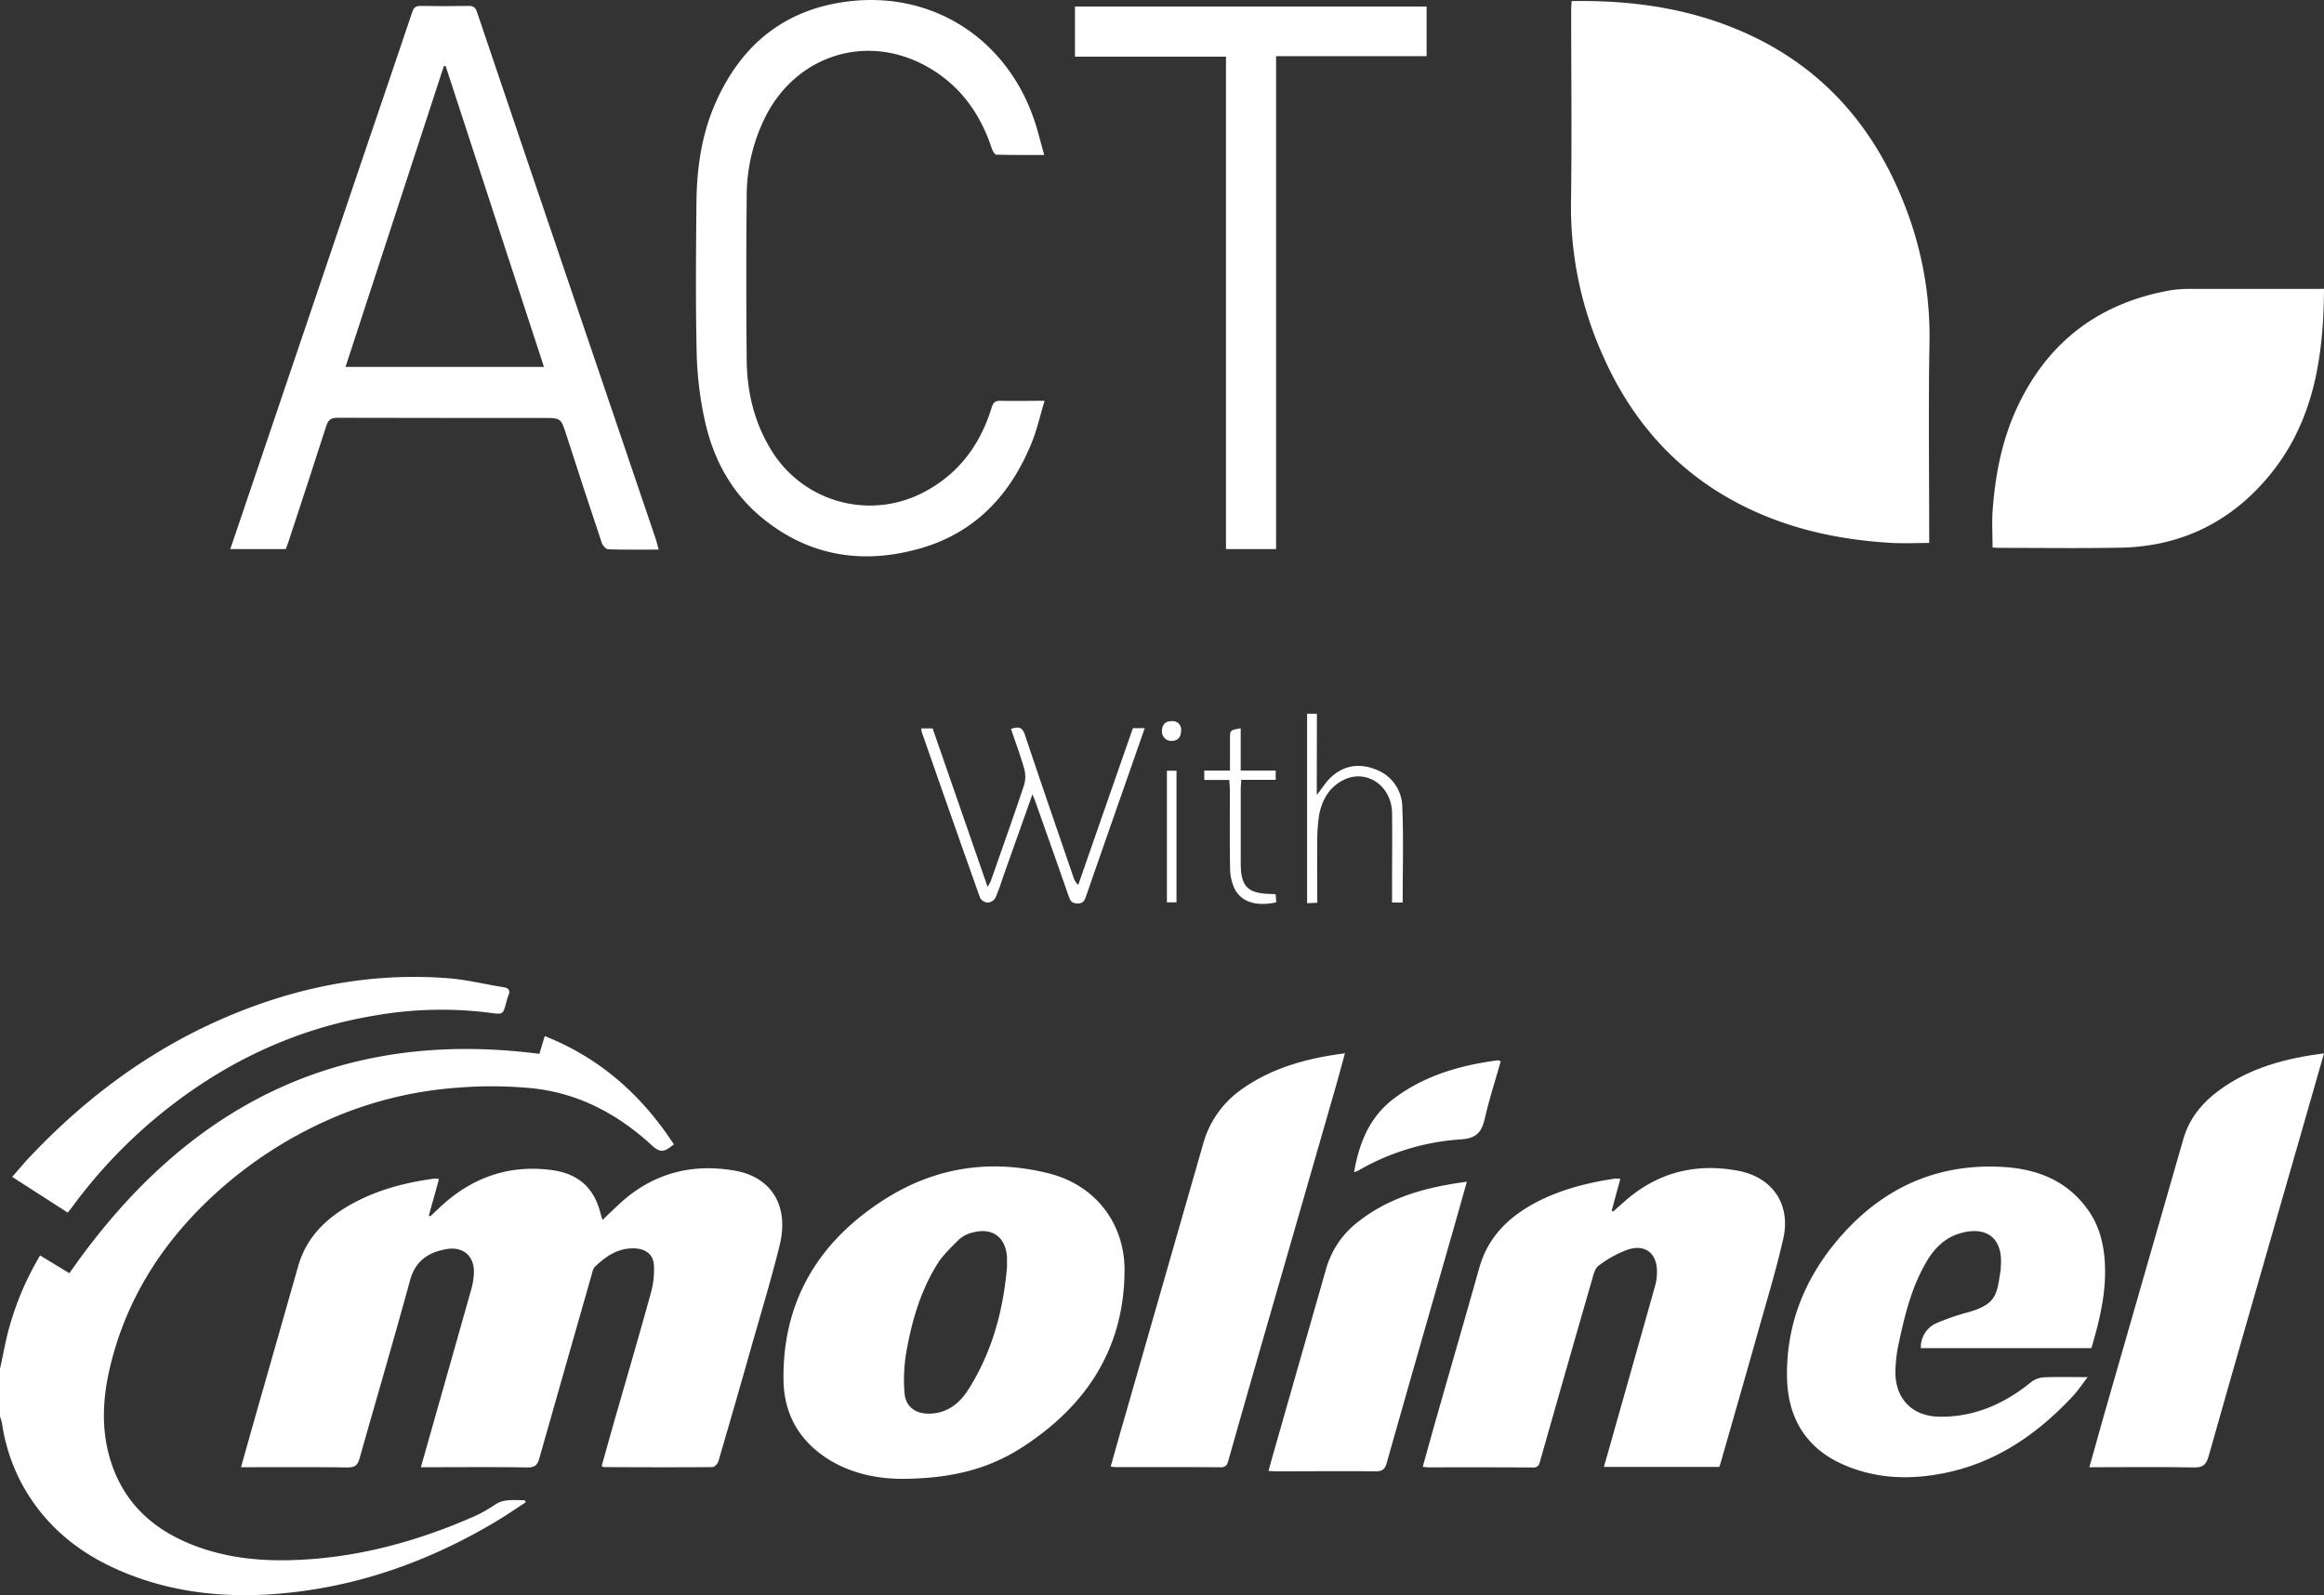
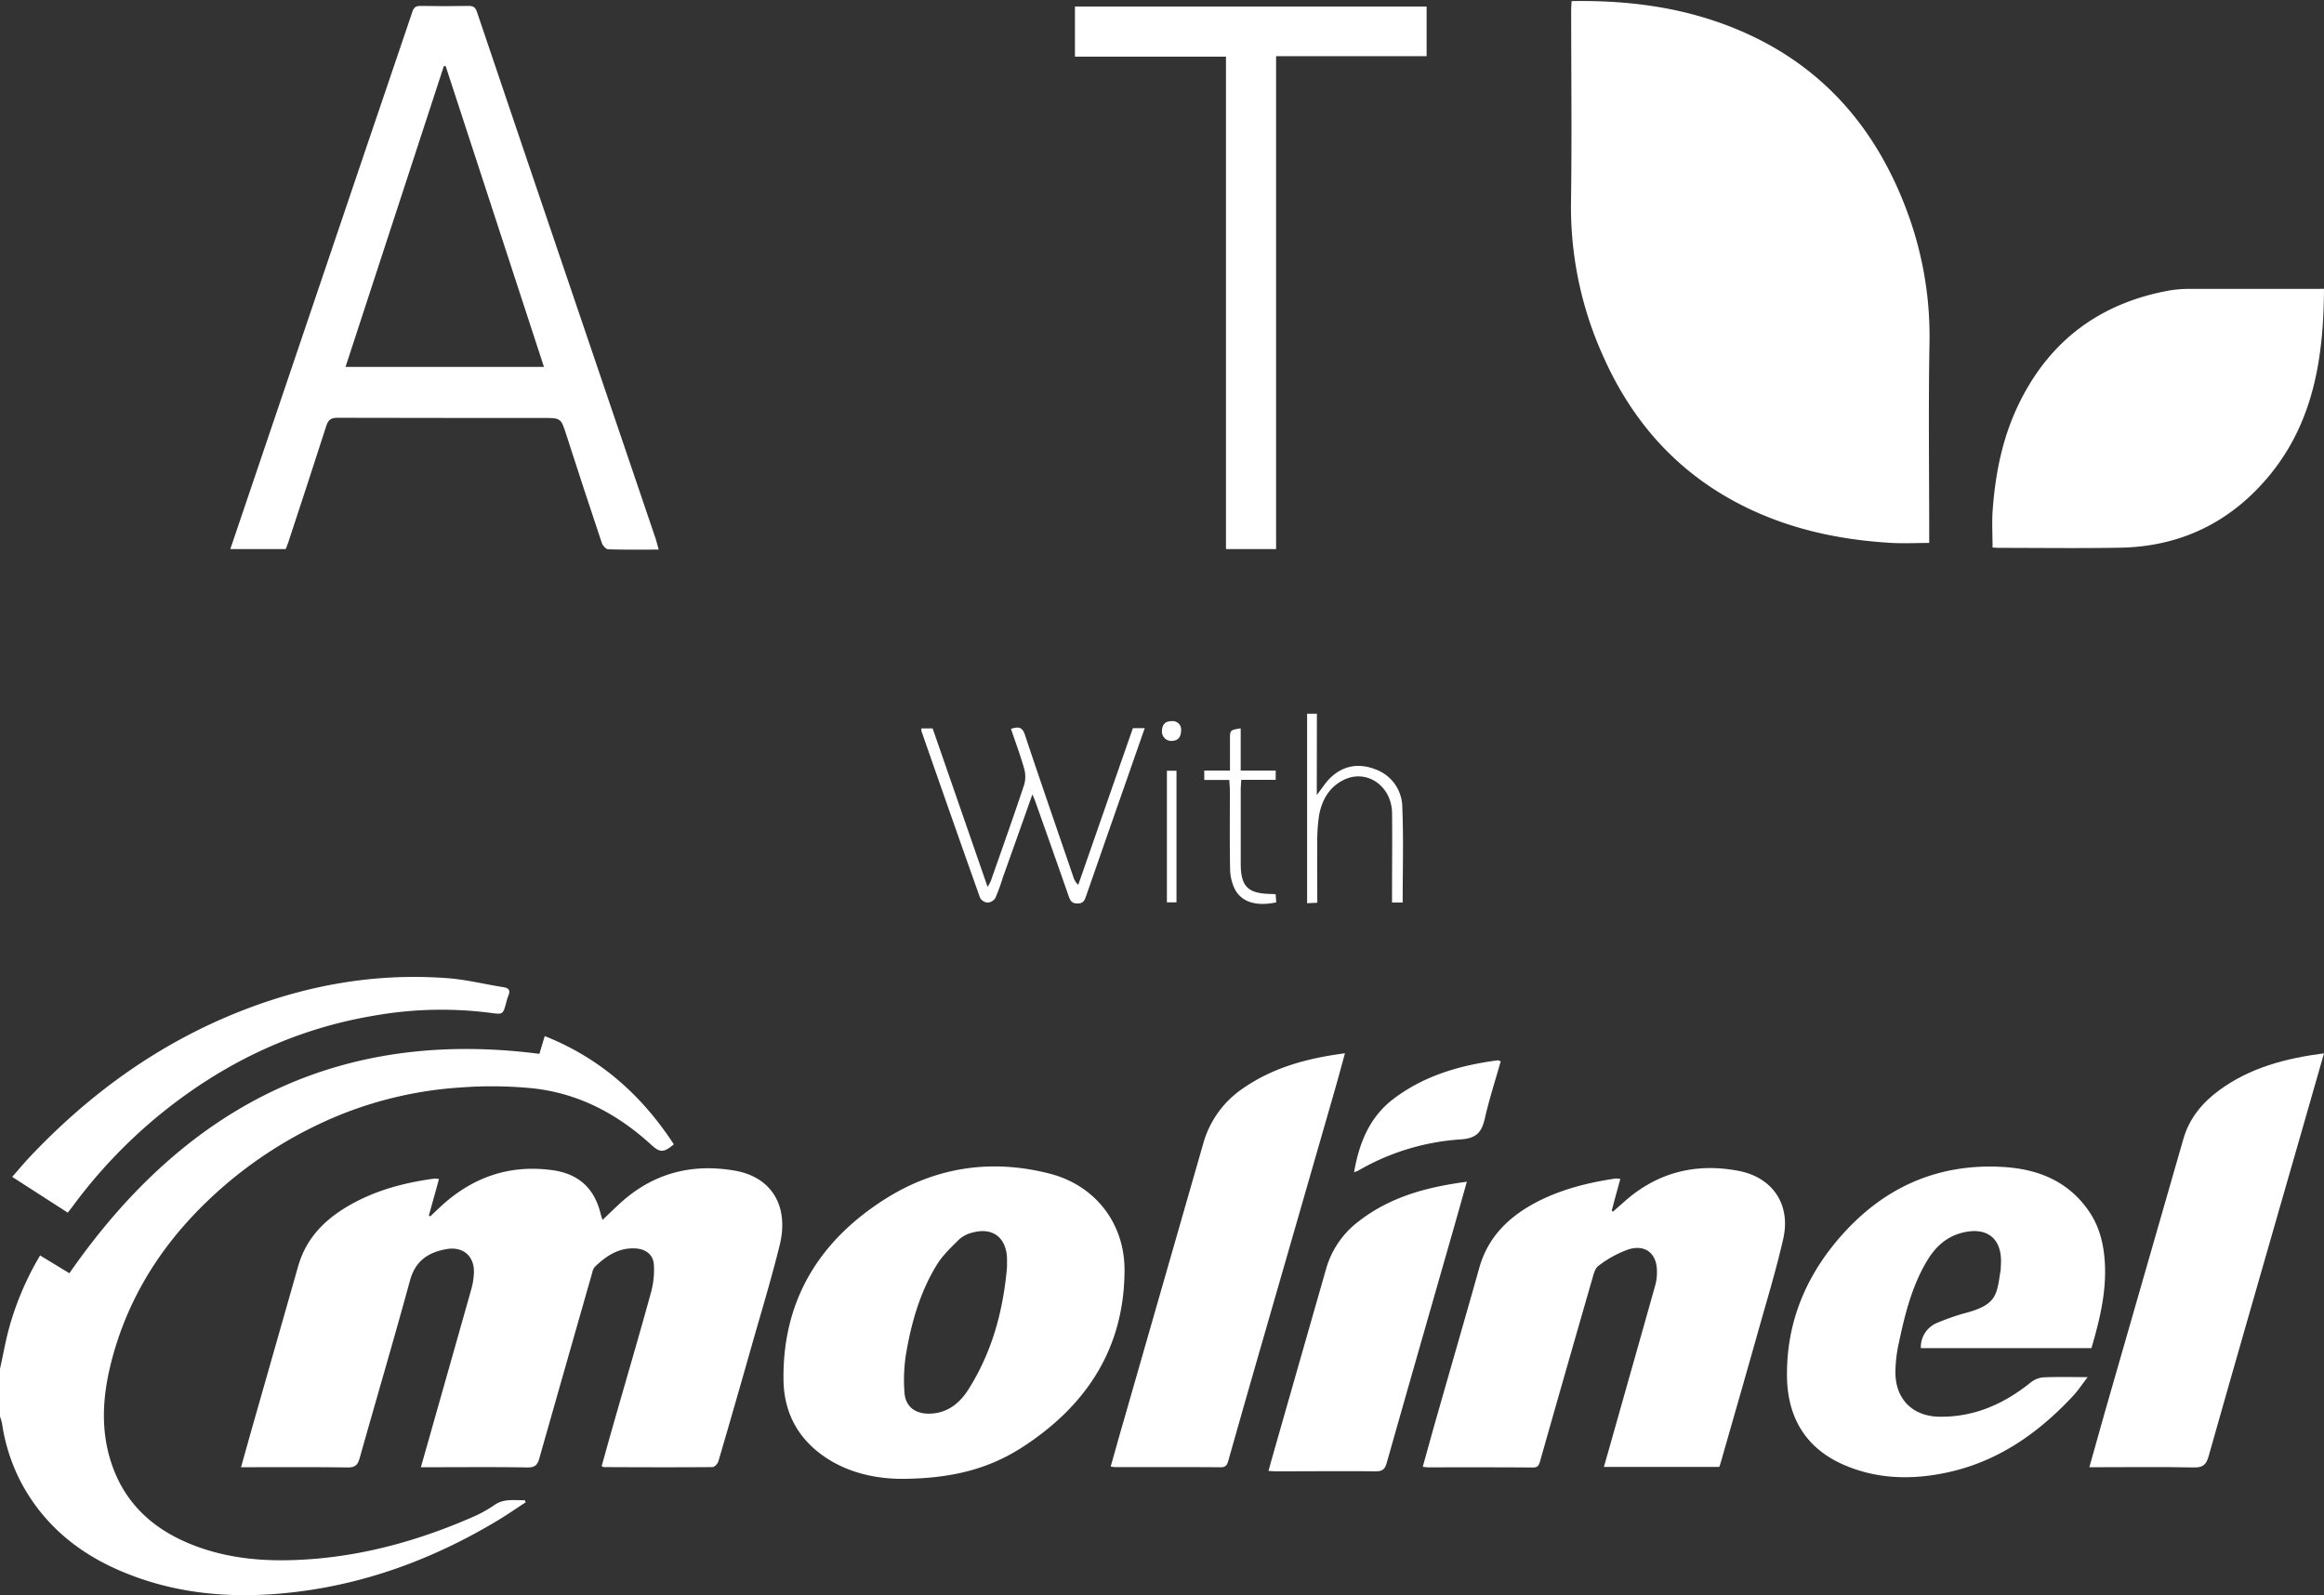
<svg xmlns="http://www.w3.org/2000/svg" viewBox="0 0 784.66 538.59">
  <rect x="0" y="0" width="784.66" height="538.59" fill="#333333" stroke="none" />
  <defs>
    <style>.cls-1{fill:#fff;}</style>
  </defs>
  <g id="Calque_2" data-name="Calque 2">
    <g id="Calque_1-2" data-name="Calque 1">
      <path class="cls-1" d="M0,462.2c1-4.39,1.76-8.83,2.91-13.18a99.51,99.51,0,0,1,10.63-25.08l9.89,6c38.56-55.56,90-82.95,158.69-74.08l1.8-6c18.8,7.46,32.82,20.05,43.59,36.55-3.37,2.82-4.63,2.89-7.54.24-11.41-10.48-24.61-17.48-40.09-19.15a140.07,140.07,0,0,0-24.32-.29,131.28,131.28,0,0,0-40.12,9,141.81,141.81,0,0,0-45.58,29.53C54,421,42.71,439.13,37.39,460.63c-2.79,11.27-3.48,22.66.37,33.88,4.86,14.18,15.21,22.8,28.93,27.79,13.14,4.77,26.73,5.2,40.48,4,18-1.63,35.18-6.57,51.72-13.73a44.44,44.44,0,0,0,8-4.33c3.3-2.33,6.79-1.55,10.26-1.68.11.24.23.49.34.74-3.26,2.12-6.47,4.34-9.81,6.34-20.79,12.43-43.06,20.84-67.16,23.84-21.07,2.62-41.74,1.12-61.39-7.71-13.9-6.25-24.93-15.77-32.12-29.4A62.9,62.9,0,0,1,.68,480.64,18.83,18.83,0,0,0,0,478.31Z" />
      <path class="cls-1" d="M530.62.37c18.84-.32,36.88,2,54.15,8.85,30.67,12.18,49.9,35,60.38,65.7a120.75,120.75,0,0,1,6.3,41.41c-.37,21.18-.09,42.37-.09,63.57v3.44c-4.35,0-8.47.2-12.58,0-14.94-.87-29.48-3.58-43.38-9.37-25.53-10.65-43.33-29.07-54.34-54.19a122.14,122.14,0,0,1-10.64-51.4c.32-21.65.06-43.3.06-64.95,0-.9.08-1.8.14-3" />
      <path class="cls-1" d="M203.15,495.05c1.45-5.18,2.89-10.41,4.39-15.62,4.09-14.29,8.29-28.56,12.23-42.89a29,29,0,0,0,1-9.53c-.27-3.46-2.83-5.27-6.28-5.45-5.65-.29-9.87,2.57-13.68,6.25a4.54,4.54,0,0,0-.87,2Q191,461.11,182.1,492.43c-.66,2.35-1.56,3.13-4.11,3.09-10.83-.19-21.66-.08-32.49-.08h-3.4c1.53-5.39,3-10.51,4.43-15.62q6.32-22.24,12.6-44.51a23.51,23.51,0,0,0,.88-5.72c.12-5.52-3.76-8.77-9.25-7.8-6.17,1.09-10.52,3.95-12.33,10.59-5.47,20.05-11.36,40-17,60-.65,2.33-1.55,3.17-4.1,3.14-11.84-.17-23.67-.08-35.95-.08,1.38-4.92,2.68-9.59,4-14.24q7.64-26.78,15.26-53.54c3-10.61,10.46-17.19,19.8-22,8.22-4.24,17.09-6.44,26.21-7.68a8.55,8.55,0,0,1,1.57.15c-1.16,4.2-2.29,8.26-3.42,12.3l.45.32,3.25-3.07c10.69-10,23.17-14.52,37.84-12.57,8.82,1.18,14.23,5.92,16.41,14.57.15.61.36,1.23.68,2.27,1.87-1.79,3.55-3.43,5.25-5,11.15-10.56,24.41-14.25,39.39-11.66,12.42,2.14,18.42,11.94,15.18,25.16-2.75,11.19-6.12,22.25-9.28,33.35q-5.62,19.86-11.42,39.66c-.23.8-1.29,1.93-2,1.94-12.22.1-24.43.06-36.65,0-.17,0-.34-.13-.81-.33" />
      <path class="cls-1" d="M340,427.84c0-1,0-2,0-3-.28-7-4.9-10.48-11.6-8.64a10.38,10.38,0,0,0-4.42,2.18c-2.73,2.69-5.63,5.4-7.62,8.62-5.69,9.22-8.64,19.54-10.44,30.13a55.29,55.29,0,0,0-.53,13.17c.34,4.66,3.61,7.11,8.32,7.06,5.94-.07,10.16-3.34,13.14-8,8.06-12.63,11.86-26.67,13.15-41.47m-35.88,71.48c-7-.07-16.1-1.41-24.33-6.55-9.91-6.18-15.08-15.33-15.25-26.75-.4-27.06,12.19-47.3,34.64-61.4,17-10.65,35.64-13.36,55.14-8.39,15.43,3.94,25.41,16.74,25.36,32.68-.09,26.33-12.85,45.67-34.37,59.64-11.66,7.56-24.37,10.73-41.19,10.77" />
      <path class="cls-1" d="M580.53,495.33h-39c2-6.92,3.86-13.64,5.77-20.35,3.89-13.77,7.81-27.53,11.66-41.3a16.57,16.57,0,0,0,.48-4.11c.11-6.16-3.77-9.51-9.67-7.66a36.39,36.39,0,0,0-10.06,5.52c-1.27.91-1.74,3.15-2.24,4.88q-8.79,30.46-17.46,61c-.38,1.34-.66,2.24-2.46,2.23-11.85-.1-23.69-.06-35.54-.06a15.93,15.93,0,0,1-1.64-.19c1.59-5.69,3.12-11.29,4.71-16.85,4.79-16.78,9.65-33.55,14.38-50.34,2.91-10.34,9.85-17.12,19-22,8.43-4.44,17.54-6.74,26.9-8.13a10.74,10.74,0,0,1,1.72.09c-1,3.72-2,7.22-2.89,10.73l.39.37,3.88-3.43c11.08-9.84,24-13.09,38.41-10.39,11.62,2.19,17.83,11.36,15.22,22.93-2.42,10.7-5.66,21.22-8.62,31.79-4.1,14.58-8.3,29.13-12.46,43.69-.14.52-.33,1-.52,1.58" />
      <path class="cls-1" d="M150.43,22.35l-.56-.06L116.66,123.9h67c-11.13-34.07-22.16-67.81-33.18-101.55m72,163.23c-6,0-11.56.09-17.1-.09-.77,0-1.88-1.25-2.18-2.14q-6.07-18.1-11.92-36.31c-1.9-5.89-1.82-5.91-7.92-5.91-23.13,0-46.26,0-69.4-.06-2.28,0-3.16.73-3.83,2.84-4.21,13.19-8.57,26.34-12.89,39.5-.23.69-.51,1.37-.76,2H77.76l5.39-15.91Q103.31,110,123.47,50.41C128.71,34.94,134,19.49,139.22,4c.5-1.46,1.12-2,2.71-2q8.19.15,16.38,0c1.6,0,2.23.57,2.72,2q17.11,50.64,34.31,101.25,13,38.28,26,76.56c.37,1.12.64,2.28,1.06,3.76" />
      <path class="cls-1" d="M784.66,97.53c-.13,22.87-3.4,44.44-18,62.5-13,16-30,24.53-50.77,24.91-13.59.25-27.19.06-40.79.06-.73,0-1.45-.07-2.34-.11,0-4.13-.24-8.16,0-12.15.85-12.15,3.11-24,8.28-35.12,10.27-22.06,27.5-35.19,51.41-39.53a41.77,41.77,0,0,1,7.17-.54c13.87,0,27.75,0,41.62,0Z" />
      <path class="cls-1" d="M704.88,465c-2,2.59-3.33,4.65-5,6.42-11.78,12.63-25.48,22.21-42.68,25.85-11.53,2.44-23,2.24-34-2.35-13.14-5.45-19.57-15.82-19.84-29.68-.37-19.22,6.91-35.76,19.87-49.68,14.28-15.33,32.06-22.77,53.14-21.5,11.45.68,21.48,4.58,28.47,14.29,4,5.5,5.53,11.84,5.85,18.5.47,9.74-1.81,19.05-4.55,28.37H648.54a8.86,8.86,0,0,1,5.14-8.37,81.7,81.7,0,0,1,9.09-3.26c.25-.09.54-.13.8-.21,10.75-2.84,10.57-6.26,11.88-14.28.1-.64.07-1.29.12-1.94.58-8.89-4.63-13.12-13.27-10.85-5.59,1.48-9.28,5.25-12,10-5.09,8.75-7.37,18.49-9.42,28.26a47.58,47.58,0,0,0-.91,8c-.36,9.33,5.34,15.63,14.67,15.81,11.79.23,21.93-4.25,31-11.57a7.86,7.86,0,0,1,4.32-1.71c4.66-.22,9.35-.08,15-.08" />
-       <path class="cls-1" d="M352.68,135.35c-1.5,5-2.52,9.58-4.25,13.89-7.05,17.57-18.94,30.51-37.48,35.87-19.49,5.64-37.85,2.8-53.77-10.35-10.27-8.47-16.38-19.82-19.19-32.68a119.21,119.21,0,0,1-2.76-22.49c-.4-17-.24-34.06-.09-51.09.11-11.62,1.7-23,6.46-33.79C250.24,15.18,264.8,3.19,286.23.5c28.51-3.58,53.61,12.46,62.95,40,1.26,3.73,2.17,7.56,3.38,11.82-5.85,0-11,.06-16.15-.1-.56,0-1.29-1.32-1.57-2.15-4-12.17-11.24-21.92-22.62-28-20.07-10.75-43.17-3.27-53.61,17a60.11,60.11,0,0,0-6.5,27.25q-.27,27.62,0,55.25c.11,10.77,2.51,21,8.26,30.37A39,39,0,0,0,312.29,166c11.58-6.18,18.71-16,22.51-28.31.53-1.73,1.16-2.4,3-2.35,4.7.12,9.4,0,14.89,0" />
      <path class="cls-1" d="M375,495.24c1.55-5.44,3-10.75,4.56-16.06q13.33-46.46,26.66-92.91a33.26,33.26,0,0,1,13.23-18.6c10.25-7.19,21.9-10.34,34.65-12-1.19,4.35-2.25,8.31-3.38,12.25q-13.21,45.93-26.45,91.84-4.78,16.62-9.49,33.28c-.4,1.41-.72,2.44-2.66,2.42-11.84-.1-23.68-.05-35.53-.05a14.39,14.39,0,0,1-1.59-.19" />
      <path class="cls-1" d="M784.66,355.69c-5,17.6-9.94,34.62-14.82,51.64-8.06,28.11-16.17,56.21-24.12,84.35-.8,2.85-1.87,3.9-5,3.84-10.82-.22-21.64-.09-32.47-.08h-2.81c1.74-6.16,3.37-12,5-17.82q13.37-46.56,26.76-93.1c2-6.91,6.37-12.2,12.14-16.42,10.37-7.57,22.27-10.72,35.25-12.41" />
      <polygon class="cls-1" points="430.85 18.97 430.85 185.41 413.93 185.41 413.93 19.13 362.94 19.13 362.94 2.21 481.67 2.21 481.67 18.97 430.85 18.97" />
      <path class="cls-1" d="M495.27,399c-1.66,5.88-3.14,11.19-4.66,16.49-7.48,26.17-15,52.32-22.41,78.5-.62,2.17-1.5,2.87-3.78,2.84-11.18-.12-22.38,0-33.57,0-.73,0-1.45-.07-2.56-.13,1-3.69,2-7.19,3-10.69q8.24-28.87,16.5-57.73a30.5,30.5,0,0,1,11-15.9c10.54-8.21,22.89-11.55,36.48-13.34" />
      <path class="cls-1" d="M22.87,409.47,4.11,397.4c2-2.25,3.72-4.35,5.58-6.34C30.3,369.12,54.18,351.91,82.38,341c22.2-8.59,45.2-12.53,69-10.67,6.23.48,12.37,2.06,18.56,3,2.12.33,2.39,1.32,1.63,3.06a16.6,16.6,0,0,0-.64,2.11c-1.11,4.12-1.1,4.09-5.39,3.51a130.1,130.1,0,0,0-38.95.9c-27.46,4.55-51.66,16.27-73.07,33.82a171.11,171.11,0,0,0-29.1,30.77c-.43.58-.91,1.14-1.55,2" />
      <path class="cls-1" d="M506.69,358.39c-1.81,6.4-3.84,12.63-5.29,19-1.07,4.69-2.61,7-8.28,7.36a79.19,79.19,0,0,0-34.68,10.62,9.07,9.07,0,0,1-1.26.44c1.75-10,5.27-18.74,13.56-24.94,10.38-7.77,22.36-11.17,35-12.84.15,0,.33.11,1,.36" />
      <path class="cls-1" d="M348.62,268.11c-3.5,9.88-6.74,19-10,28.13a70.59,70.59,0,0,1-2.56,7,3.35,3.35,0,0,1-2.58,1.55,3.28,3.28,0,0,1-2.56-1.59c-6.67-18.7-13.21-37.44-19.76-56.17a4.55,4.55,0,0,1-.08-1.06h3.81c6.11,17.62,12.25,35.31,18.56,53.52a18.17,18.17,0,0,0,1.11-2.09c3.79-10.81,7.64-21.59,11.25-32.46a10,10,0,0,0-.06-5.54c-1.25-4.42-2.88-8.74-4.41-13.28,2.36-.73,3.78-.82,4.7,2,5.34,16,10.88,32,16.36,48a5.59,5.59,0,0,0,1.66,2.66q9.21-26.46,18.44-52.89h4c-2.14,6.1-4.2,12-6.26,17.91q-6.77,19.33-13.51,38.69c-.5,1.44-.88,2.61-2.93,2.59s-2.42-1-3-2.52c-3.73-10.73-7.53-21.43-11.32-32.14-.17-.5-.41-1-.95-2.26" />
      <path class="cls-1" d="M444.59,268.44c1.91-2.43,3.08-4.36,4.65-5.85,4.3-4.07,9.41-4.95,14.9-2.9a13.74,13.74,0,0,1,9.33,13c.43,10.6.12,21.24.12,32.07H470c0-1.66,0-3.21,0-4.76,0-8.51.11-17,0-25.52-.15-9.21-8.72-15-16.47-11.05-4.81,2.42-7.25,6.82-8.17,11.92a58.65,58.65,0,0,0-.6,9.66c-.09,6.54,0,13.08,0,19.82l-3.44.16V241h3.31Z" />
      <path class="cls-1" d="M430.89,304.71c-6.74,1.41-11.68-.06-14-4.52a16.17,16.17,0,0,1-1.57-6.89c-.17-8.77-.06-17.56-.08-26.34,0-1.09-.11-2.18-.19-3.59H406.6v-3.18h8.68c0-3.7,0-7.17,0-10.64,0-3,0-3,3.62-3.62v14.26h11.82v3.14H419.09c-.07,1.32-.18,2.41-.18,3.49q0,12.35,0,24.69c0,7.85,2.33,10.21,10.2,10.36.45,0,.91.05,1.59.09.07.92.14,1.78.21,2.75" />
      <rect class="cls-1" x="393.99" y="260.26" width="3.23" height="44.44" />
      <path class="cls-1" d="M398.79,246.57c-.05,2.17-.88,3.52-3.05,3.61a3.17,3.17,0,0,1-3.42-3.43c.09-2,1-3.23,3.25-3.23a2.85,2.85,0,0,1,3.22,3" />
    </g>
  </g>
</svg>